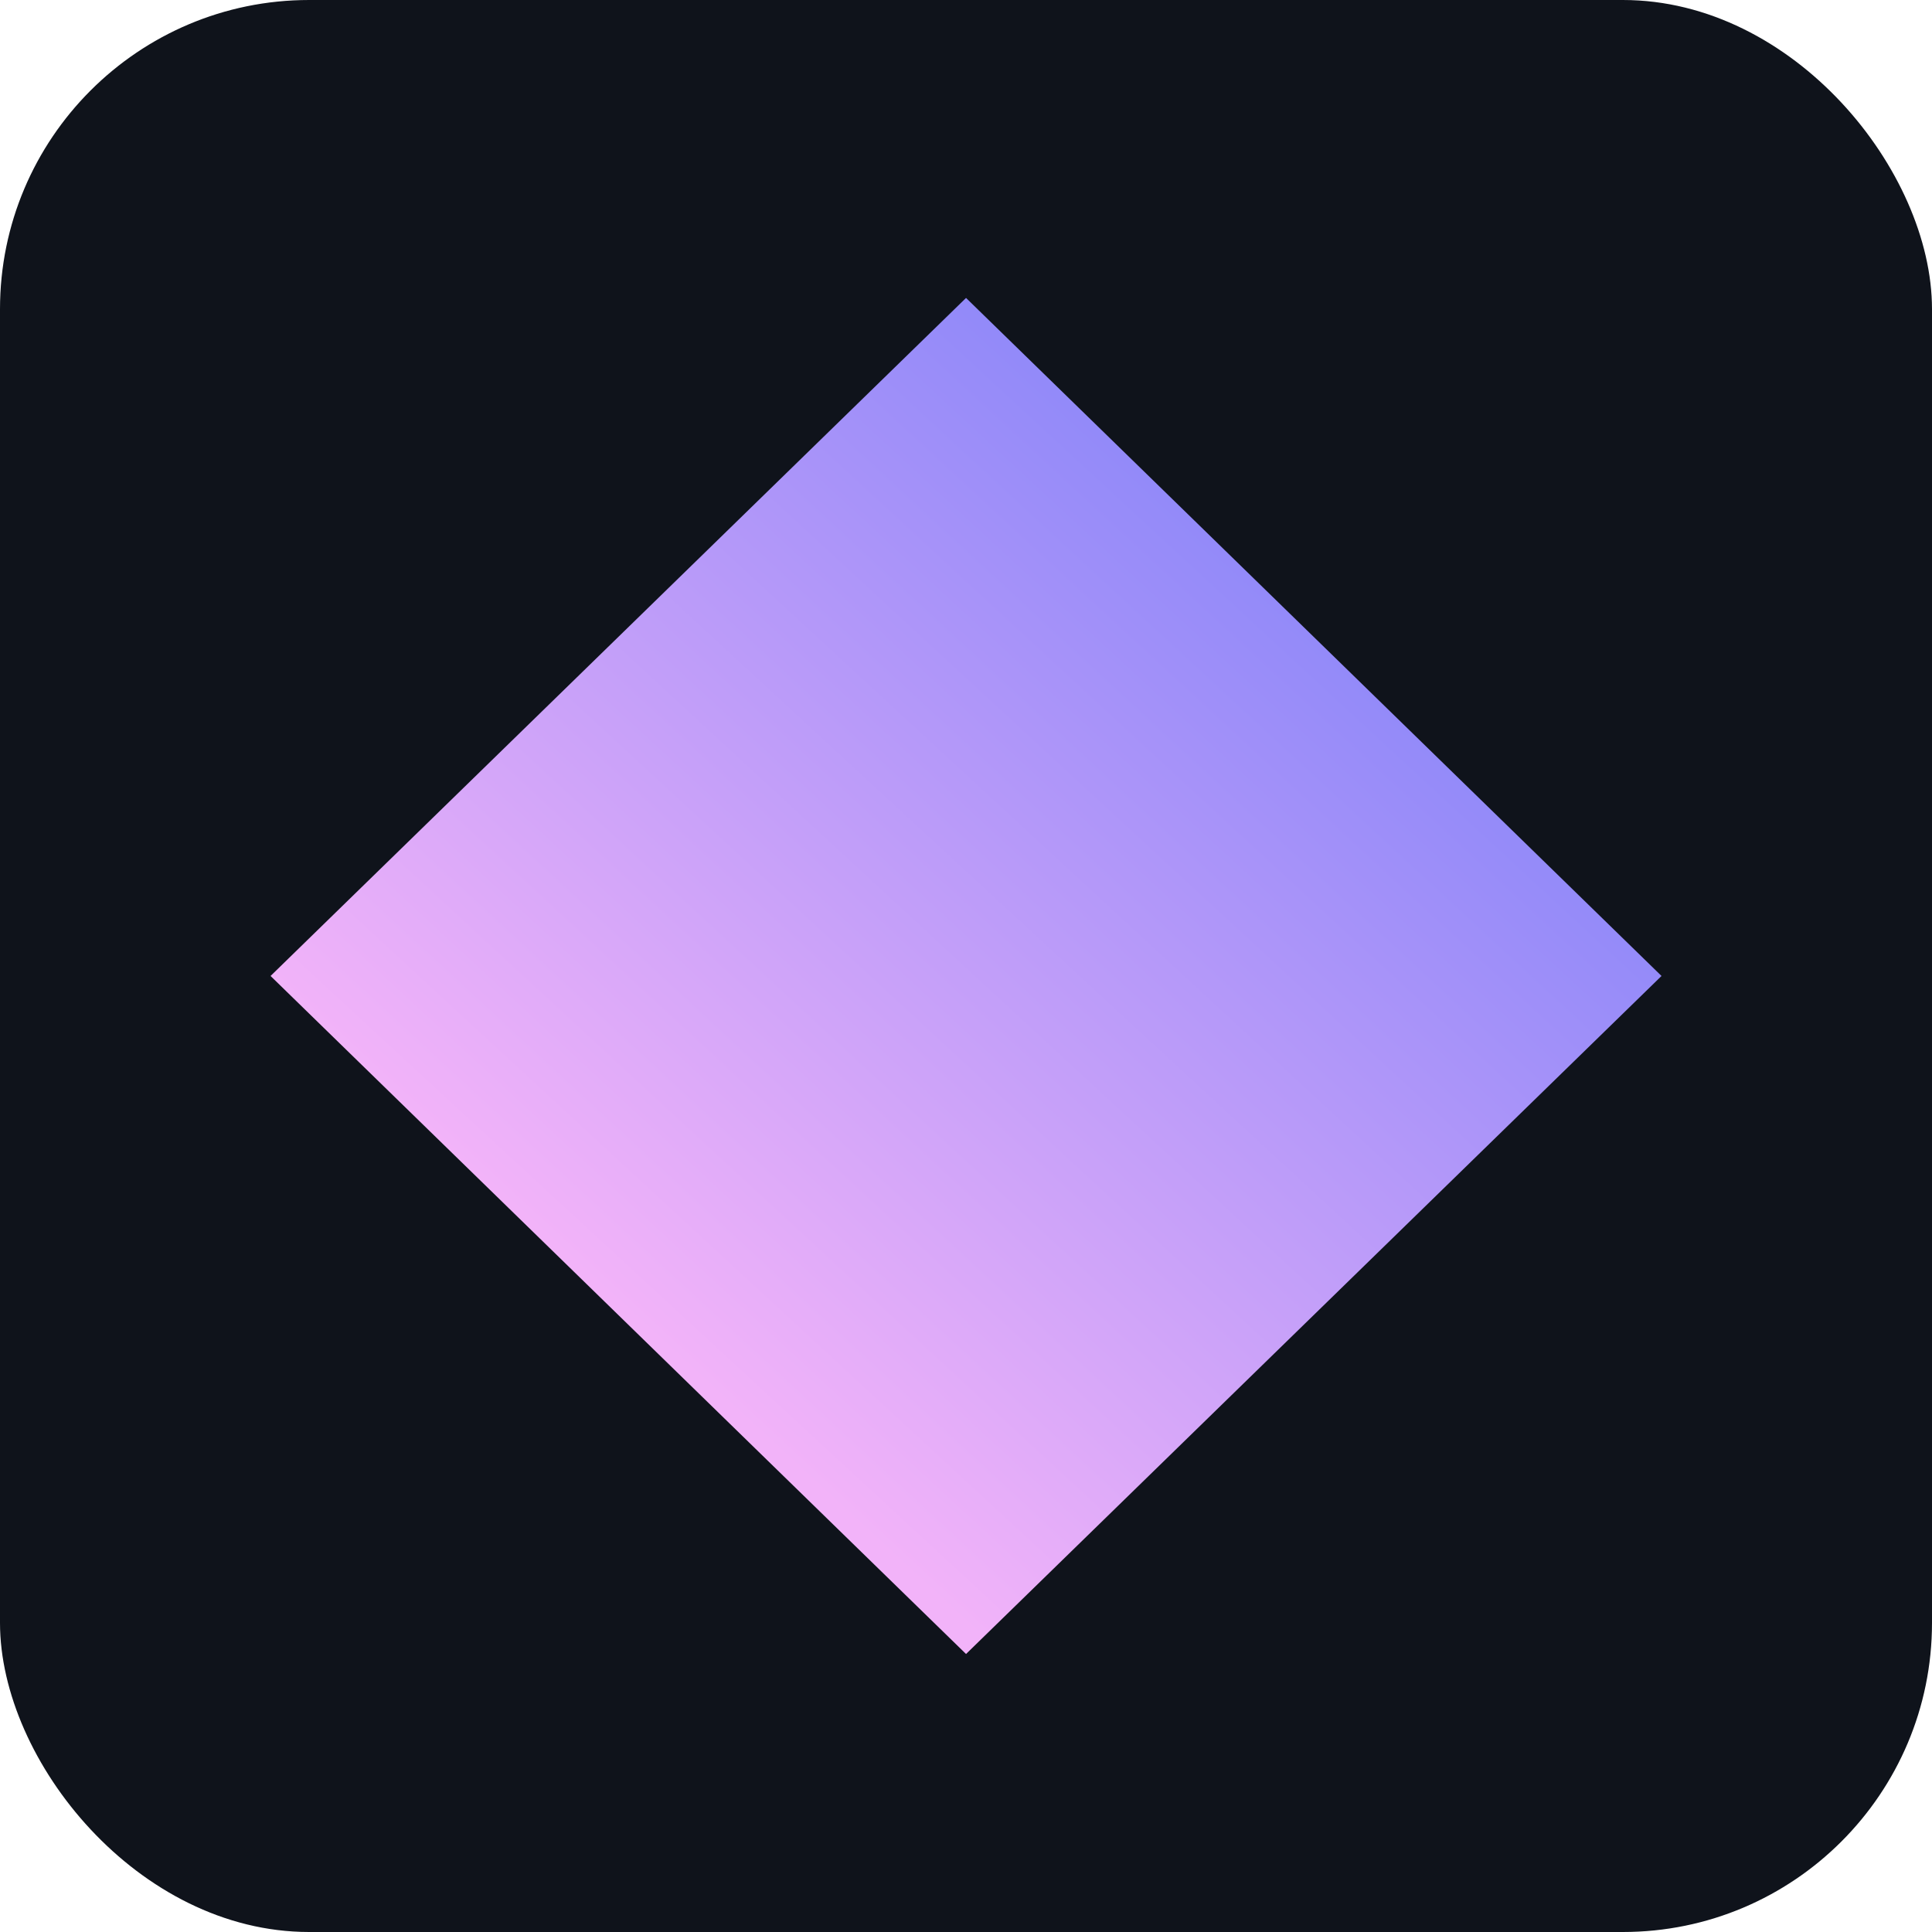
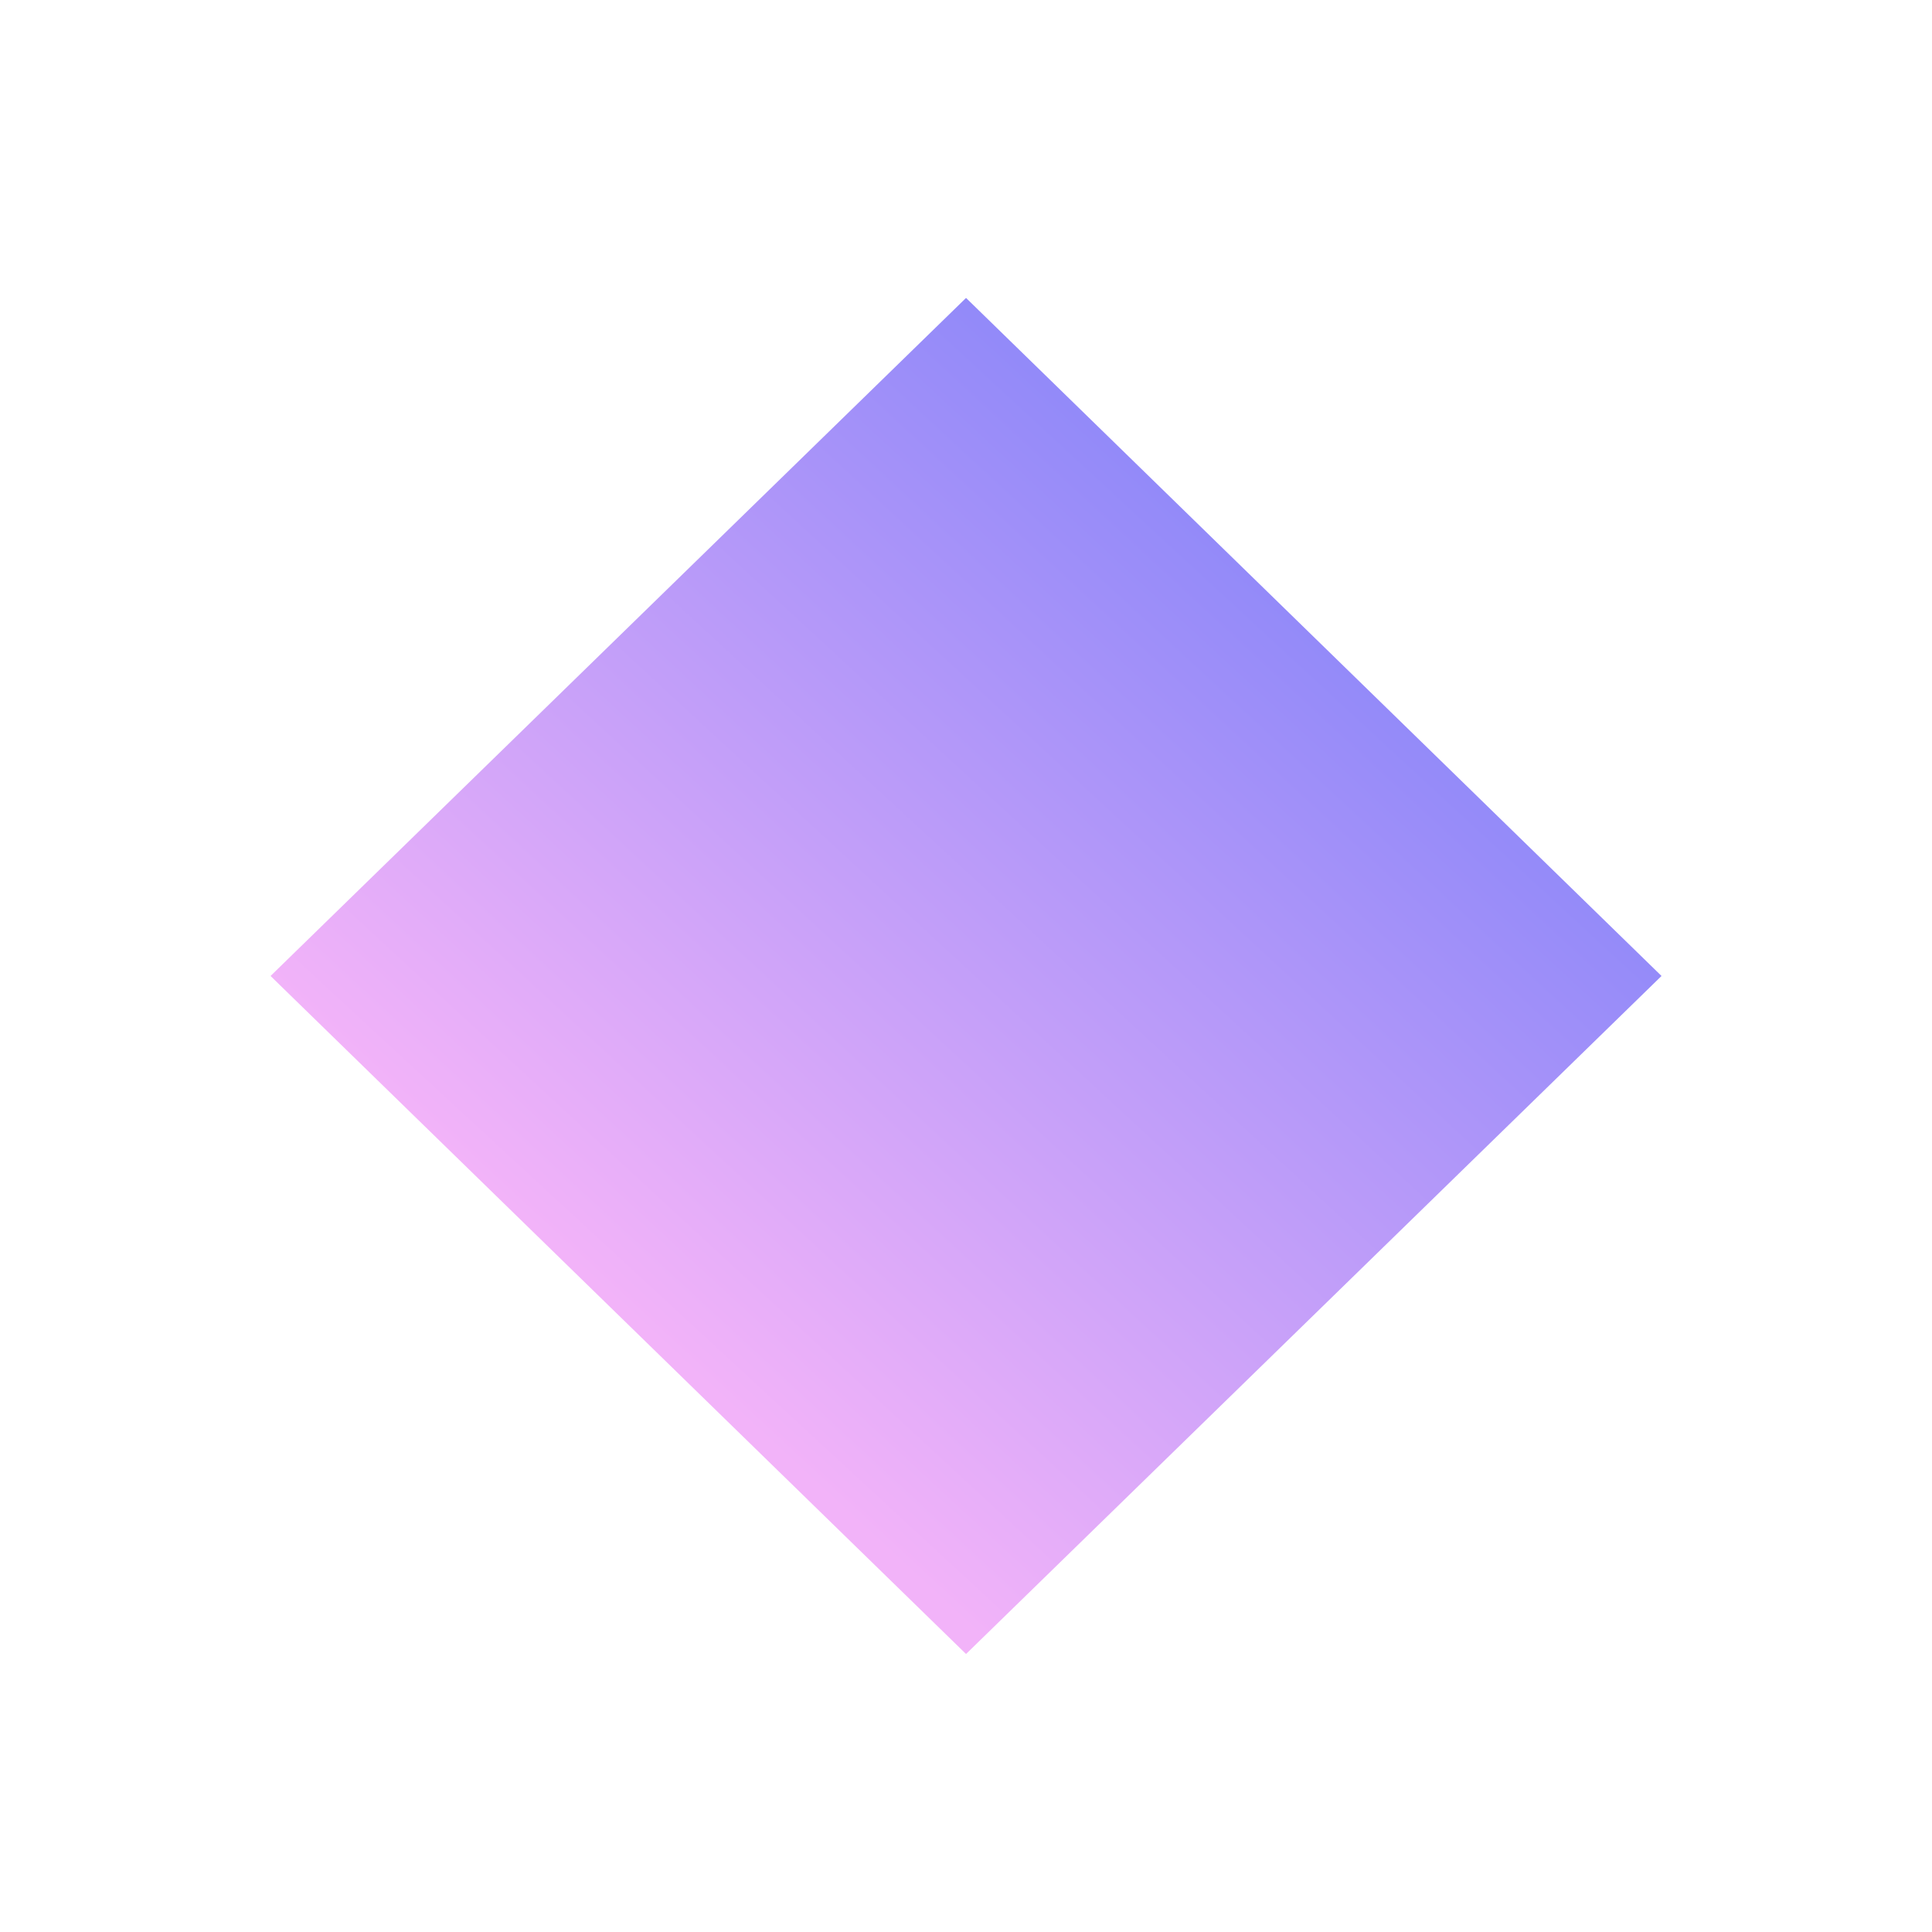
<svg xmlns="http://www.w3.org/2000/svg" width="100" height="100" viewBox="0 0 100 100" fill="none">
-   <rect width="100" height="100" rx="16" fill="#0F131B" />
  <g filter="url(#filter0_i_342_27)">
-     <path d="M50.002 14.905L86 50L50.002 85.095L14.004 50L50.002 14.905Z" fill="url(#paint0_linear_342_27)" />
+     <path d="M50.002 14.905L86 50L50.002 85.095L14.004 50Z" fill="url(#paint0_linear_342_27)" />
  </g>
  <defs>
    <filter id="filter0_i_342_27" x="14.004" y="14.905" width="71.996" height="70.706" filterUnits="userSpaceOnUse" color-interpolation-filters="sRGB">
      <feFlood flood-opacity="0" result="BackgroundImageFix" />
      <feBlend mode="normal" in="SourceGraphic" in2="BackgroundImageFix" result="shape" />
      <feColorMatrix in="SourceAlpha" type="matrix" values="0 0 0 0 0 0 0 0 0 0 0 0 0 0 0 0 0 0 127 0" result="hardAlpha" />
      <feOffset dy="0.516" />
      <feGaussianBlur stdDeviation="1.935" />
      <feComposite in2="hardAlpha" operator="arithmetic" k2="-1" k3="1" />
      <feColorMatrix type="matrix" values="0 0 0 0 0.233 0 0 0 0 0.227 0 0 0 0 0.236 0 0 0 0.4 0" />
      <feBlend mode="normal" in2="shape" result="effect1_innerShadow_342_27" />
    </filter>
    <linearGradient id="paint0_linear_342_27" x1="67.169" y1="21.362" x2="28.222" y2="63.539" gradientUnits="userSpaceOnUse">
      <stop stop-color="#8584F9" />
      <stop offset="1" stop-color="#F2B3F9" />
    </linearGradient>
  </defs>
</svg>